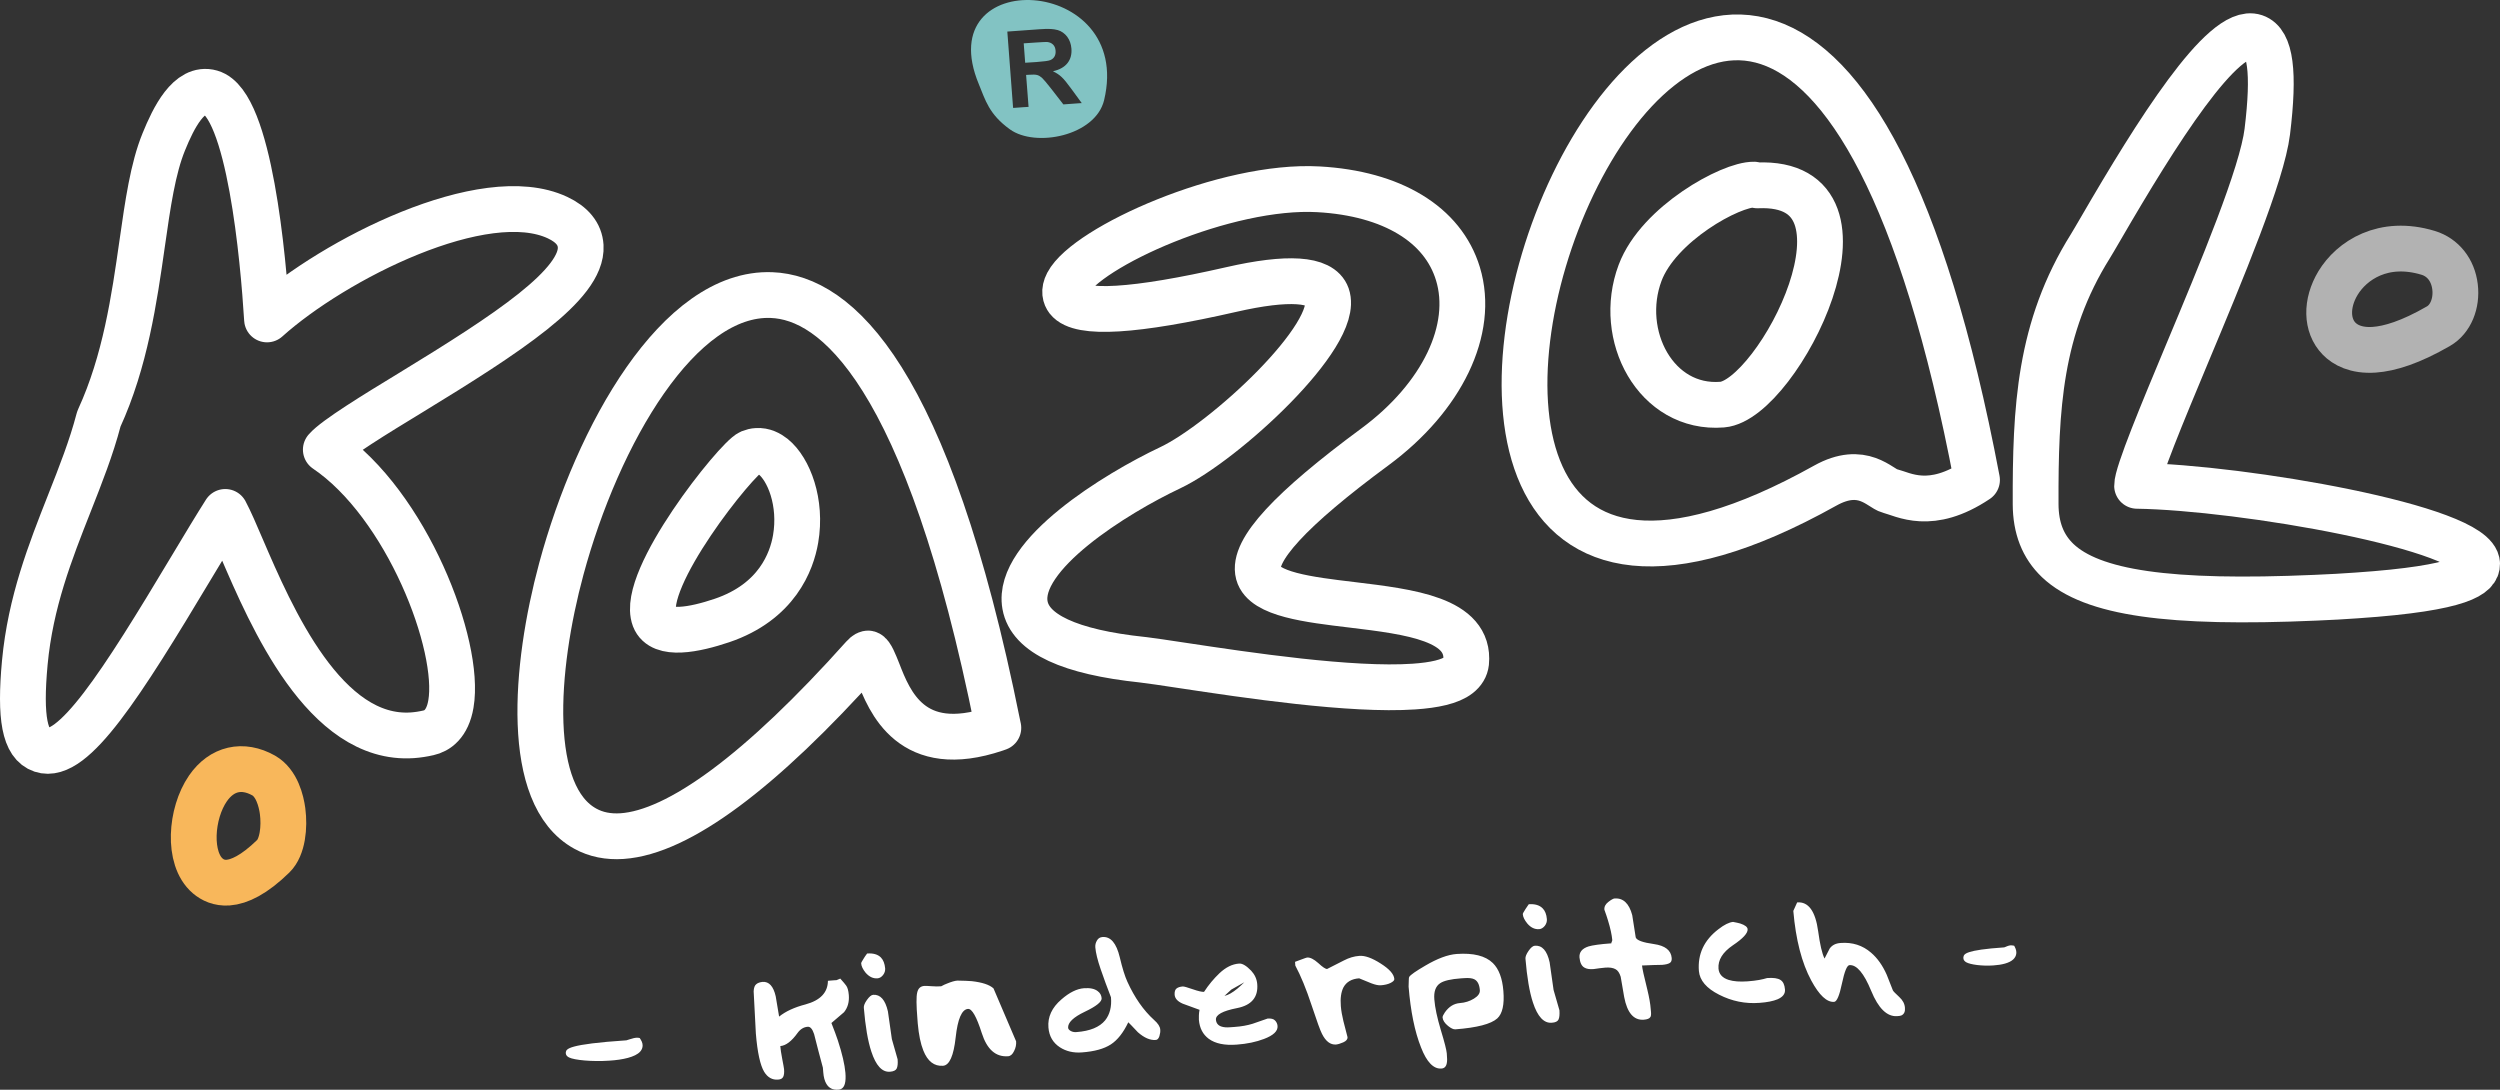
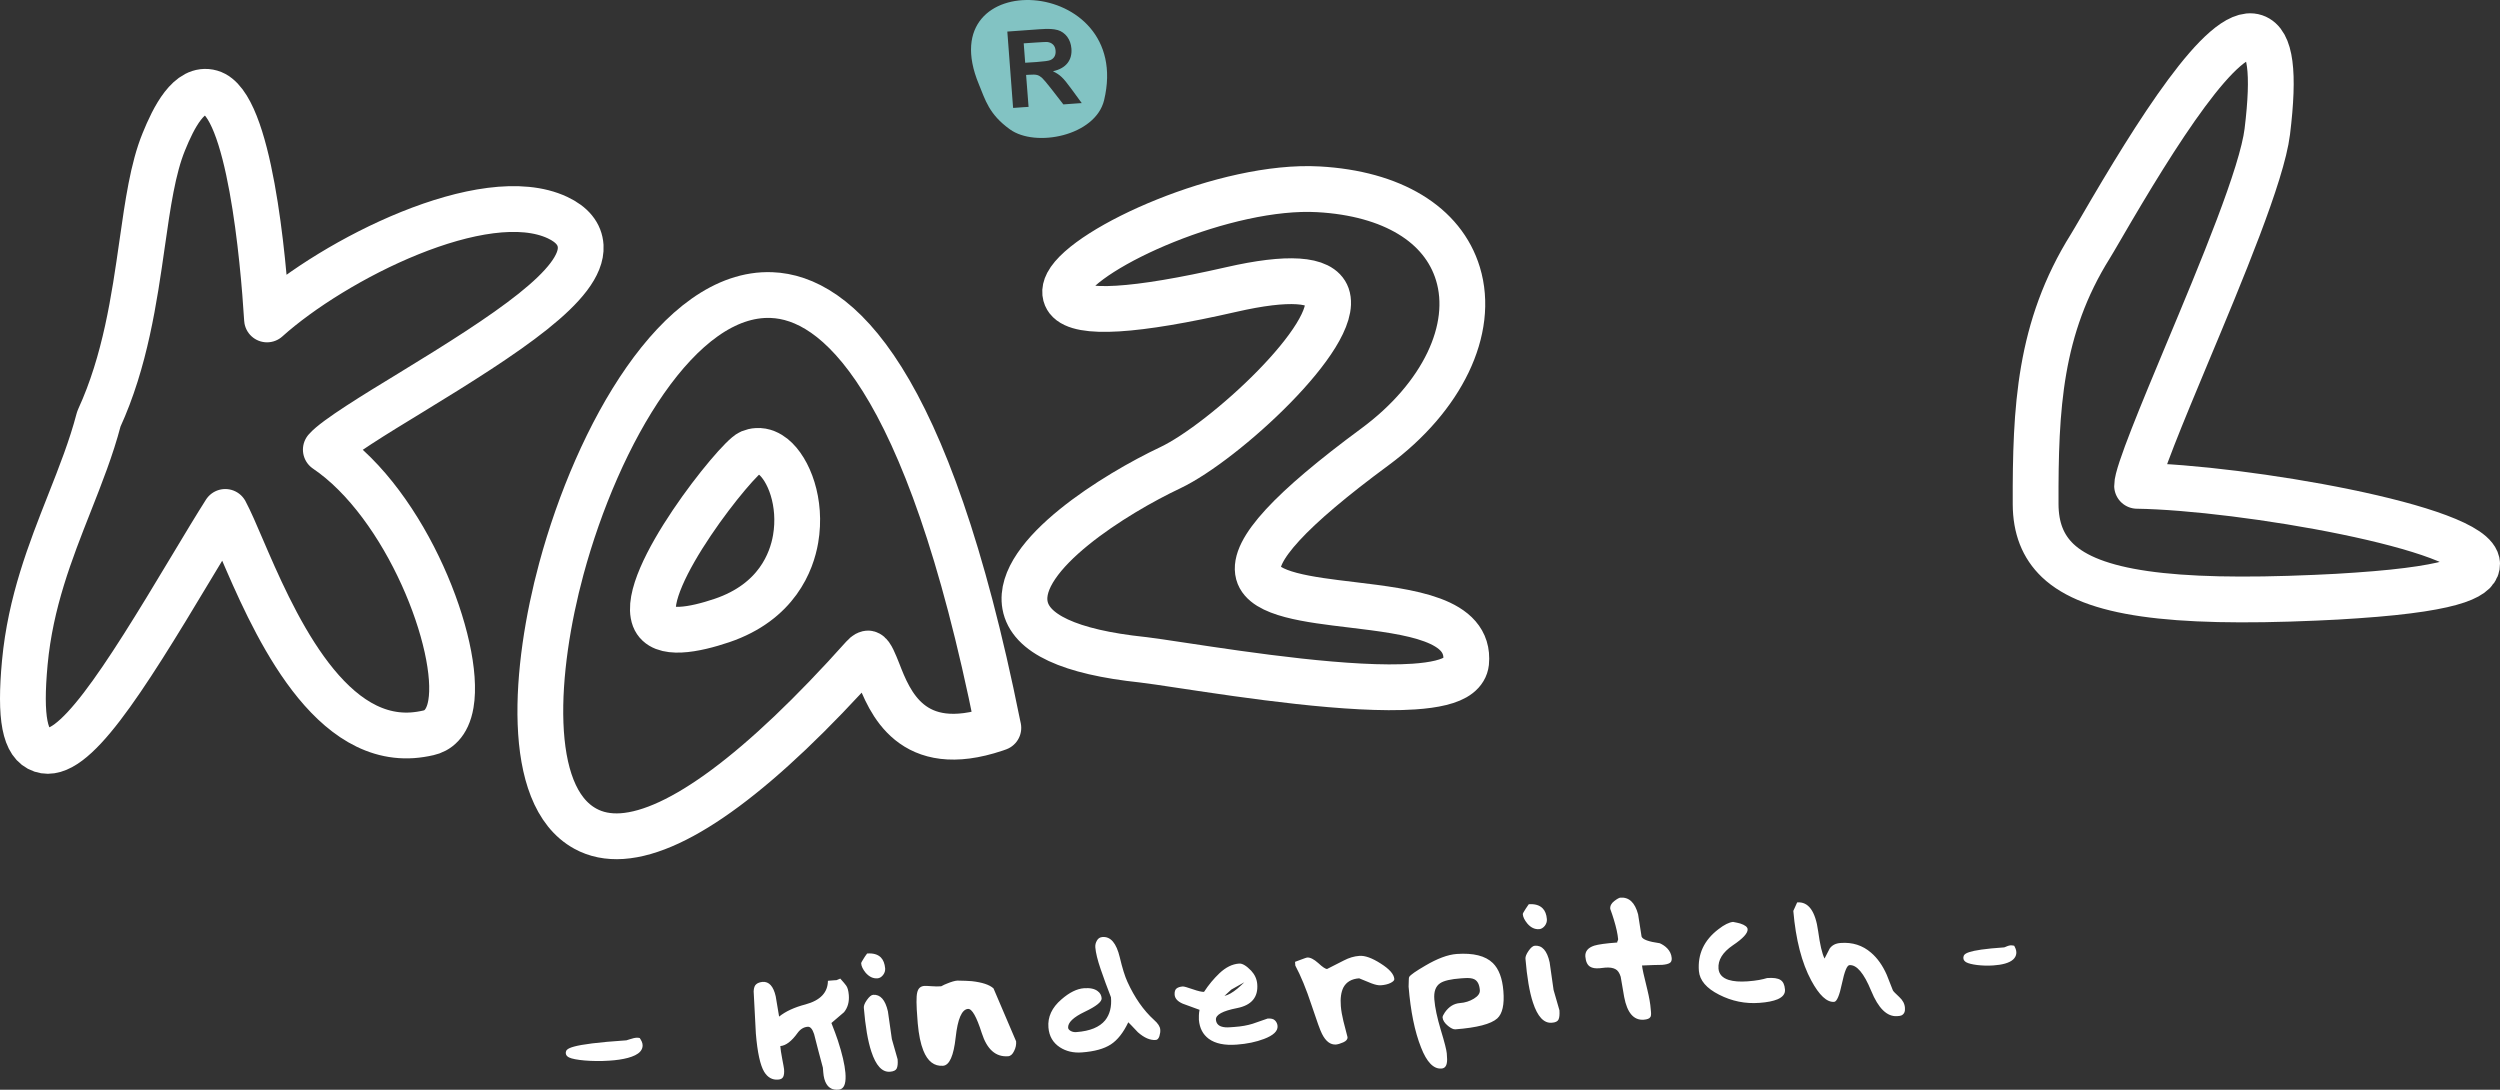
<svg xmlns="http://www.w3.org/2000/svg" version="1.1" id="Layer_1" x="0px" y="0px" width="272.999px" height="119px" viewBox="0 0 272.999 119" enable-background="new 0 0 272.999 119" xml:space="preserve">
  <rect x="0" y="0" width="272.999" height="119" fill="#333333" stroke="none" />
  <g>
    <path fill="none" stroke="#FFFFFF" stroke-width="5" stroke-linecap="round" stroke-linejoin="round" stroke-miterlimit="10" d="   M147.609,66.042c-4.71-0.56-9.59-1.15-10.2-3.41c-0.67-2.5,3.49-7.02,12.74-13.84c7.34-5.42,10.9-12.83,9.06-18.89   c-1.64-5.41-7.2-8.78-15.23-9.23c-10.09-0.57-25.32,6.29-27.41,10.28c-0.44,0.84-0.23,1.41,0.02,1.74   c1.32,1.7,7.33,1.33,17.88-1.08c6.17-1.41,9.78-1.17,10.44,0.69c1.5,4.27-11.23,15.99-17.13,18.78   c-5.91,2.79-16.82,9.52-15.85,14.99c0.55,3.12,4.87,5.13,12.84,5.97c0.86,0.1,2.42,0.33,4.39,0.63c6.95,1.05,18.41,2.77,25.24,2.3   c2.22-0.15,3.96-0.53,4.88-1.25c0.49-0.38,0.76-0.84,0.82-1.37C160.559,67.603,153.979,66.813,147.609,66.042z" />
-     <path fill-rule="evenodd" clip-rule="evenodd" fill="none" stroke="#FFFFFF" stroke-width="5" stroke-linecap="round" stroke-linejoin="round" stroke-miterlimit="10" d="   M188.069,44.183c-7.25,0.58-11.53-7.57-8.97-14.39c2.01-5.35,9.93-9.69,12.45-9.63l0.36,0.08   C206.479,19.612,194.149,43.692,188.069,44.183z M199.309,53.032c4.1-2.29,6,0.31,7.03,0.57c1.55,0.39,4.46,2.21,9.55-1.19   C191.859-74.357,127.789,92.962,199.309,53.032z" />
    <path fill="none" stroke="#FFFFFF" stroke-width="5" stroke-linecap="round" stroke-linejoin="round" stroke-miterlimit="10" d="   M233.369,53.052c-0.03-1.28,2.84-8.15,5.38-14.24c3.88-9.27,8.27-19.78,8.84-24.45c0.79-6.47,0.36-9.75-1.36-10.33   c-3.46-1.16-10.81,10.56-16.81,20.9c-0.54,0.92-0.93,1.6-1.15,1.95c-5.59,8.94-6.01,17.68-5.98,28.17c0.01,2.61,0.8,4.62,2.41,6.16   c3.74,3.55,12.16,4.76,28.16,4.06c1.64-0.07,3.13-0.15,4.48-0.25c11.74-0.8,13.18-2.33,13.16-3.45   C270.409,57.643,244.819,53.223,233.369,53.052z" />
-     <path fill-rule="evenodd" clip-rule="evenodd" fill="#FFFFFF" d="M208.019,110.052c0.04,0.41-0.09,0.69-0.38,0.83   c-0.08,0.04-0.24,0.07-0.46,0.08c-1.11,0.08-2.06-0.84-2.85-2.77c-0.79-1.92-1.58-2.86-2.37-2.8c-0.27,0.02-0.54,0.69-0.82,2.01   c-0.27,1.31-0.56,1.98-0.85,2c-0.8,0.06-1.63-0.72-2.5-2.33c-1.04-1.93-1.69-4.46-1.96-7.6l0.42-0.93c1.23-0.1,1.99,0.95,2.29,3.13   c0.2,1.47,0.43,2.47,0.7,3l0.56-1.09c0.26-0.37,0.65-0.57,1.19-0.61c1.3-0.1,2.41,0.26,3.33,1.06c0.69,0.59,1.26,1.39,1.71,2.41   c0.22,0.57,0.44,1.14,0.67,1.7c0.03,0.09,0.27,0.33,0.71,0.74C207.779,109.223,207.989,109.612,208.019,110.052z M194.919,108.052   c0.04,0.46-0.23,0.82-0.81,1.07c-0.48,0.2-1.13,0.33-1.97,0.39c-1.55,0.12-3.02-0.18-4.41-0.89c-1.39-0.7-2.12-1.57-2.21-2.58   c-0.15-1.85,0.56-3.37,2.13-4.57c0.64-0.5,1.18-0.76,1.6-0.8c0.35,0.07,0.61,0.12,0.77,0.17c0.53,0.17,0.8,0.38,0.82,0.62   c0.04,0.43-0.5,1.02-1.62,1.77c-1.11,0.76-1.63,1.6-1.56,2.54c0.05,0.6,0.42,1.01,1.1,1.23c0.54,0.17,1.23,0.22,2.08,0.16   c0.51-0.04,0.92-0.09,1.25-0.15c0.33-0.06,0.62-0.13,0.88-0.21c0.69-0.05,1.18,0.02,1.46,0.21   C194.719,107.192,194.879,107.542,194.919,108.052z M182.549,104.612c0.02,0.27-0.05,0.45-0.22,0.55c-0.16,0.1-0.44,0.17-0.82,0.2   c-0.14,0.01-0.45,0.02-0.95,0.02c-0.49,0.01-0.91,0.03-1.25,0.05c0.02,0.29,0.21,1.17,0.58,2.64c0.2,0.83,0.33,1.54,0.37,2.13   l0.03,0.32c0.02,0.26,0,0.45-0.07,0.54c-0.1,0.17-0.34,0.26-0.72,0.29c-1.1,0.08-1.81-0.75-2.14-2.48   c-0.13-0.73-0.26-1.46-0.38-2.21c-0.13-0.42-0.32-0.71-0.59-0.84c-0.27-0.14-0.62-0.19-1.07-0.16c-0.21,0.02-0.42,0.04-0.65,0.07   l-0.64,0.09c-0.45,0.04-0.79-0.02-1.03-0.17c-0.3-0.18-0.47-0.55-0.52-1.1c-0.04-0.57,0.28-0.97,0.98-1.2   c0.43-0.13,1.26-0.25,2.5-0.34c-0.01-0.05,0.01-0.11,0.05-0.18c0.04-0.08,0.05-0.14,0.05-0.19c-0.05-0.55-0.2-1.26-0.47-2.14   c-0.09-0.29-0.21-0.68-0.39-1.16c-0.03-0.33,0.12-0.61,0.43-0.85c0.31-0.24,0.54-0.37,0.68-0.38c0.94-0.07,1.59,0.54,1.93,1.82   l0.38,2.43c0.11,0.32,0.77,0.56,1.99,0.73C181.829,103.262,182.479,103.772,182.549,104.612z M170.289,110.322   c0.03,0.46,0,0.8-0.1,1.01s-0.35,0.33-0.74,0.35c-0.86,0.07-1.55-0.67-2.05-2.2c-0.38-1.15-0.65-2.75-0.82-4.79   c-0.02-0.22,0.1-0.51,0.34-0.86c0.25-0.36,0.48-0.55,0.69-0.56c0.79-0.06,1.33,0.54,1.61,1.81l0.43,3.02L170.289,110.322z    M168.919,100.373c0.02,0.26-0.06,0.51-0.23,0.73c-0.18,0.22-0.38,0.34-0.6,0.36c-0.49,0.04-0.93-0.17-1.31-0.62   c-0.3-0.37-0.47-0.71-0.49-1.02c-0.01-0.06,0.1-0.25,0.31-0.58c0.07-0.11,0.18-0.28,0.34-0.5c0.67-0.05,1.18,0.1,1.52,0.45   C168.719,99.453,168.879,99.853,168.919,100.373z M164.169,108.223c0.12,1.47-0.1,2.47-0.67,2.99c-0.68,0.61-2.21,1.01-4.58,1.19   c-0.21,0.01-0.47-0.11-0.79-0.37c-0.37-0.3-0.57-0.61-0.6-0.92c-0.01-0.12,0.08-0.31,0.25-0.56c0.44-0.63,0.99-0.97,1.65-1.02   c0.55-0.04,1.06-0.2,1.52-0.48c0.46-0.28,0.68-0.59,0.65-0.94c-0.05-0.61-0.25-1-0.61-1.18c-0.24-0.12-0.61-0.16-1.12-0.12   l-0.31,0.02c-1.13,0.08-1.89,0.26-2.29,0.53c-0.5,0.33-0.71,0.93-0.64,1.77c0.07,0.9,0.31,2.01,0.71,3.35   c0.41,1.34,0.62,2.19,0.65,2.54c0.05,0.51,0.05,0.87,0,1.08c-0.07,0.37-0.27,0.56-0.58,0.58c-0.86,0.07-1.61-0.7-2.23-2.3   c-0.69-1.73-1.14-3.95-1.36-6.65l0.02-0.68c0-0.22,0.02-0.35,0.05-0.38c0.14-0.22,0.73-0.63,1.76-1.23   c1.31-0.77,2.45-1.2,3.42-1.27c1.82-0.13,3.14,0.2,3.95,0.99C163.669,105.802,164.059,106.822,164.169,108.223z M152.259,106.902   c0.02,0.15-0.13,0.29-0.42,0.44c-0.29,0.14-0.64,0.22-1.05,0.25c-0.26,0.02-0.61-0.05-1.05-0.22c-0.43-0.17-0.87-0.35-1.32-0.54   c-0.82,0.06-1.39,0.39-1.72,1c-0.25,0.5-0.35,1.18-0.28,2.04c0.04,0.5,0.14,1.05,0.28,1.63l0.45,1.75   c0.02,0.23-0.13,0.42-0.46,0.57c-0.32,0.14-0.59,0.22-0.8,0.24c-0.61,0.04-1.12-0.35-1.53-1.17c-0.18-0.34-0.56-1.39-1.14-3.14   c-0.58-1.76-1.17-3.19-1.77-4.31l-0.03-0.41c0.26-0.1,0.46-0.18,0.59-0.22c0.45-0.17,0.69-0.25,0.72-0.25   c0.34-0.03,0.75,0.18,1.23,0.61c0.47,0.44,0.8,0.65,0.96,0.64c0.03-0.01,0.63-0.31,1.81-0.92c0.57-0.3,1.14-0.47,1.71-0.51   c0.61-0.05,1.39,0.23,2.34,0.84C151.729,105.822,152.219,106.382,152.259,106.902z M135.879,107.262c-0.66,0.37-1.13,0.63-1.42,0.8   l-0.75,0.69c0.39-0.08,0.86-0.34,1.42-0.8C135.309,107.802,135.559,107.572,135.879,107.262z M139.509,112.042   c0.04,0.55-0.45,1.02-1.48,1.41c-0.87,0.33-1.86,0.54-2.98,0.62c-1.32,0.1-2.34-0.11-3.06-0.64c-0.64-0.48-0.99-1.16-1.07-2.06   c-0.01-0.14-0.01-0.31,0-0.49c0-0.18,0.03-0.38,0.07-0.61l-1.83-0.67c-0.56-0.24-0.85-0.56-0.89-0.97   c-0.02-0.34,0.05-0.57,0.22-0.7c0.16-0.12,0.39-0.19,0.67-0.21c0.12-0.01,0.48,0.09,1.08,0.3c0.6,0.21,1.01,0.3,1.24,0.29   c0.5-0.77,1.07-1.45,1.69-2.04c0.68-0.64,1.39-1,2.14-1.05c0.35-0.03,0.79,0.23,1.32,0.78c0.39,0.42,0.61,0.9,0.66,1.45   c0.12,1.44-0.62,2.32-2.2,2.63s-2.35,0.73-2.31,1.27c0.03,0.37,0.23,0.62,0.58,0.74c0.25,0.09,0.59,0.12,1.02,0.08l0.42-0.03   c0.75-0.05,1.41-0.17,1.99-0.35l1.64-0.57c0.37-0.02,0.64,0.04,0.8,0.21C139.399,111.603,139.489,111.802,139.509,112.042z    M126.699,112.433c0.02,0.21-0.01,0.44-0.09,0.71c-0.09,0.27-0.22,0.41-0.4,0.42c-0.6,0.05-1.26-0.23-1.95-0.84   c-0.62-0.66-0.97-1.02-1.05-1.09c-0.54,1.13-1.17,1.94-1.91,2.42c-0.74,0.48-1.79,0.77-3.16,0.87c-0.92,0.07-1.72-0.12-2.4-0.56   c-0.76-0.5-1.17-1.21-1.25-2.15c-0.1-1.16,0.38-2.19,1.42-3.08c0.87-0.76,1.69-1.16,2.46-1.22c0.67-0.05,1.17,0.06,1.5,0.32   c0.26,0.19,0.4,0.44,0.43,0.77c0.03,0.39-0.58,0.88-1.84,1.48c-1.26,0.6-1.86,1.19-1.82,1.75c0.01,0.13,0.11,0.25,0.29,0.35   c0.18,0.1,0.39,0.14,0.62,0.12c1.48-0.11,2.52-0.54,3.13-1.28c0.51-0.64,0.73-1.48,0.64-2.52c-0.42-1.07-0.79-2.1-1.13-3.08   c-0.34-0.99-0.53-1.78-0.58-2.37c-0.02-0.27,0.04-0.52,0.18-0.75c0.13-0.24,0.34-0.36,0.6-0.38c0.9-0.07,1.52,0.67,1.89,2.21   c0.28,1.19,0.56,2.08,0.83,2.67c0.79,1.74,1.76,3.13,2.92,4.18C126.449,111.752,126.679,112.103,126.699,112.433z M110.959,113.712   c0.03,0.35-0.04,0.71-0.22,1.06c-0.17,0.36-0.39,0.55-0.65,0.57c-1.36,0.1-2.31-0.75-2.88-2.53c-0.57-1.79-1.07-2.67-1.5-2.64   c-0.68,0.05-1.13,1.09-1.35,3.11c-0.22,2.01-0.68,3.05-1.38,3.1c-0.96,0.07-1.68-0.48-2.15-1.66c-0.3-0.75-0.5-1.73-0.61-2.95   l-0.04-0.54c-0.12-1.45-0.13-2.4-0.02-2.85c0.1-0.45,0.36-0.69,0.78-0.72c0.1-0.01,0.35,0,0.76,0.03c0.41,0.03,0.76,0.04,1.08,0.01   c0.25-0.14,0.46-0.23,0.62-0.29c0.48-0.2,0.86-0.31,1.14-0.33c0.67,0.01,1.2,0.03,1.57,0.06c1.15,0.13,1.94,0.39,2.38,0.79   L110.959,113.712z M98.019,115.672c0.04,0.46,0,0.8-0.1,1.01c-0.1,0.2-0.34,0.32-0.73,0.35c-0.86,0.07-1.54-0.67-2.04-2.2   c-0.38-1.15-0.65-2.74-0.82-4.78c-0.02-0.22,0.09-0.51,0.34-0.86s0.47-0.54,0.68-0.56c0.79-0.05,1.32,0.55,1.61,1.81l0.43,3.02   L98.019,115.672z M96.659,105.743c0.02,0.27-0.06,0.51-0.23,0.73c-0.18,0.23-0.38,0.34-0.6,0.36c-0.49,0.04-0.92-0.17-1.31-0.62   c-0.29-0.36-0.46-0.7-0.48-1.02c-0.01-0.05,0.1-0.25,0.31-0.58c0.06-0.11,0.18-0.27,0.34-0.49c0.66-0.05,1.17,0.09,1.51,0.44   C96.459,104.833,96.609,105.223,96.659,105.743z M92.689,108.652c0.06,0.75-0.11,1.37-0.52,1.88l-1.38,1.18   c0.31,0.78,0.54,1.41,0.7,1.89c0.48,1.46,0.75,2.64,0.83,3.55c0.04,0.5,0.02,0.9-0.06,1.19c-0.11,0.41-0.35,0.63-0.71,0.65   c-0.59,0.05-1.02-0.16-1.3-0.62c-0.19-0.31-0.31-0.74-0.35-1.29l-0.04-0.49c-0.33-1.21-0.65-2.44-0.96-3.67   c-0.18-0.55-0.41-0.82-0.69-0.8c-0.44,0.03-0.81,0.26-1.11,0.67c-0.65,0.91-1.28,1.39-1.89,1.44c0.02,0.34,0.1,0.8,0.21,1.4   c0.12,0.6,0.18,0.97,0.2,1.12c0.03,0.37,0,0.65-0.09,0.83c-0.09,0.19-0.27,0.29-0.56,0.31c-0.63,0.05-1.14-0.23-1.52-0.85   c-0.43-0.71-0.74-2.11-0.91-4.19l-0.24-4.61c0.02-0.39,0.12-0.65,0.3-0.78c0.17-0.14,0.4-0.21,0.68-0.24   c0.7-0.05,1.18,0.48,1.43,1.58l0.37,2.21c0.72-0.58,1.69-1.02,2.88-1.33c1.62-0.44,2.44-1.3,2.45-2.58l0.6-0.05l0.34-0.02   c0.16-0.06,0.29-0.11,0.41-0.17c0.34,0.38,0.56,0.64,0.64,0.76C92.549,107.822,92.649,108.163,92.689,108.652z" />
+     <path fill-rule="evenodd" clip-rule="evenodd" fill="#FFFFFF" d="M208.019,110.052c0.04,0.41-0.09,0.69-0.38,0.83   c-0.08,0.04-0.24,0.07-0.46,0.08c-1.11,0.08-2.06-0.84-2.85-2.77c-0.79-1.92-1.58-2.86-2.37-2.8c-0.27,0.02-0.54,0.69-0.82,2.01   c-0.27,1.31-0.56,1.98-0.85,2c-0.8,0.06-1.63-0.72-2.5-2.33c-1.04-1.93-1.69-4.46-1.96-7.6l0.42-0.93c1.23-0.1,1.99,0.95,2.29,3.13   c0.2,1.47,0.43,2.47,0.7,3l0.56-1.09c0.26-0.37,0.65-0.57,1.19-0.61c1.3-0.1,2.41,0.26,3.33,1.06c0.69,0.59,1.26,1.39,1.71,2.41   c0.22,0.57,0.44,1.14,0.67,1.7c0.03,0.09,0.27,0.33,0.71,0.74C207.779,109.223,207.989,109.612,208.019,110.052z M194.919,108.052   c0.04,0.46-0.23,0.82-0.81,1.07c-0.48,0.2-1.13,0.33-1.97,0.39c-1.55,0.12-3.02-0.18-4.41-0.89c-1.39-0.7-2.12-1.57-2.21-2.58   c-0.15-1.85,0.56-3.37,2.13-4.57c0.64-0.5,1.18-0.76,1.6-0.8c0.35,0.07,0.61,0.12,0.77,0.17c0.53,0.17,0.8,0.38,0.82,0.62   c0.04,0.43-0.5,1.02-1.62,1.77c-1.11,0.76-1.63,1.6-1.56,2.54c0.05,0.6,0.42,1.01,1.1,1.23c0.54,0.17,1.23,0.22,2.08,0.16   c0.51-0.04,0.92-0.09,1.25-0.15c0.33-0.06,0.62-0.13,0.88-0.21c0.69-0.05,1.18,0.02,1.46,0.21   C194.719,107.192,194.879,107.542,194.919,108.052z M182.549,104.612c0.02,0.27-0.05,0.45-0.22,0.55c-0.16,0.1-0.44,0.17-0.82,0.2   c-0.14,0.01-0.45,0.02-0.95,0.02c-0.49,0.01-0.91,0.03-1.25,0.05c0.02,0.29,0.21,1.17,0.58,2.64c0.2,0.83,0.33,1.54,0.37,2.13   l0.03,0.32c0.02,0.26,0,0.45-0.07,0.54c-0.1,0.17-0.34,0.26-0.72,0.29c-1.1,0.08-1.81-0.75-2.14-2.48   c-0.13-0.73-0.26-1.46-0.38-2.21c-0.13-0.42-0.32-0.71-0.59-0.84c-0.27-0.14-0.62-0.19-1.07-0.16c-0.21,0.02-0.42,0.04-0.65,0.07   c-0.45,0.04-0.79-0.02-1.03-0.17c-0.3-0.18-0.47-0.55-0.52-1.1c-0.04-0.57,0.28-0.97,0.98-1.2   c0.43-0.13,1.26-0.25,2.5-0.34c-0.01-0.05,0.01-0.11,0.05-0.18c0.04-0.08,0.05-0.14,0.05-0.19c-0.05-0.55-0.2-1.26-0.47-2.14   c-0.09-0.29-0.21-0.68-0.39-1.16c-0.03-0.33,0.12-0.61,0.43-0.85c0.31-0.24,0.54-0.37,0.68-0.38c0.94-0.07,1.59,0.54,1.93,1.82   l0.38,2.43c0.11,0.32,0.77,0.56,1.99,0.73C181.829,103.262,182.479,103.772,182.549,104.612z M170.289,110.322   c0.03,0.46,0,0.8-0.1,1.01s-0.35,0.33-0.74,0.35c-0.86,0.07-1.55-0.67-2.05-2.2c-0.38-1.15-0.65-2.75-0.82-4.79   c-0.02-0.22,0.1-0.51,0.34-0.86c0.25-0.36,0.48-0.55,0.69-0.56c0.79-0.06,1.33,0.54,1.61,1.81l0.43,3.02L170.289,110.322z    M168.919,100.373c0.02,0.26-0.06,0.51-0.23,0.73c-0.18,0.22-0.38,0.34-0.6,0.36c-0.49,0.04-0.93-0.17-1.31-0.62   c-0.3-0.37-0.47-0.71-0.49-1.02c-0.01-0.06,0.1-0.25,0.31-0.58c0.07-0.11,0.18-0.28,0.34-0.5c0.67-0.05,1.18,0.1,1.52,0.45   C168.719,99.453,168.879,99.853,168.919,100.373z M164.169,108.223c0.12,1.47-0.1,2.47-0.67,2.99c-0.68,0.61-2.21,1.01-4.58,1.19   c-0.21,0.01-0.47-0.11-0.79-0.37c-0.37-0.3-0.57-0.61-0.6-0.92c-0.01-0.12,0.08-0.31,0.25-0.56c0.44-0.63,0.99-0.97,1.65-1.02   c0.55-0.04,1.06-0.2,1.52-0.48c0.46-0.28,0.68-0.59,0.65-0.94c-0.05-0.61-0.25-1-0.61-1.18c-0.24-0.12-0.61-0.16-1.12-0.12   l-0.31,0.02c-1.13,0.08-1.89,0.26-2.29,0.53c-0.5,0.33-0.71,0.93-0.64,1.77c0.07,0.9,0.31,2.01,0.71,3.35   c0.41,1.34,0.62,2.19,0.65,2.54c0.05,0.51,0.05,0.87,0,1.08c-0.07,0.37-0.27,0.56-0.58,0.58c-0.86,0.07-1.61-0.7-2.23-2.3   c-0.69-1.73-1.14-3.95-1.36-6.65l0.02-0.68c0-0.22,0.02-0.35,0.05-0.38c0.14-0.22,0.73-0.63,1.76-1.23   c1.31-0.77,2.45-1.2,3.42-1.27c1.82-0.13,3.14,0.2,3.95,0.99C163.669,105.802,164.059,106.822,164.169,108.223z M152.259,106.902   c0.02,0.15-0.13,0.29-0.42,0.44c-0.29,0.14-0.64,0.22-1.05,0.25c-0.26,0.02-0.61-0.05-1.05-0.22c-0.43-0.17-0.87-0.35-1.32-0.54   c-0.82,0.06-1.39,0.39-1.72,1c-0.25,0.5-0.35,1.18-0.28,2.04c0.04,0.5,0.14,1.05,0.28,1.63l0.45,1.75   c0.02,0.23-0.13,0.42-0.46,0.57c-0.32,0.14-0.59,0.22-0.8,0.24c-0.61,0.04-1.12-0.35-1.53-1.17c-0.18-0.34-0.56-1.39-1.14-3.14   c-0.58-1.76-1.17-3.19-1.77-4.31l-0.03-0.41c0.26-0.1,0.46-0.18,0.59-0.22c0.45-0.17,0.69-0.25,0.72-0.25   c0.34-0.03,0.75,0.18,1.23,0.61c0.47,0.44,0.8,0.65,0.96,0.64c0.03-0.01,0.63-0.31,1.81-0.92c0.57-0.3,1.14-0.47,1.71-0.51   c0.61-0.05,1.39,0.23,2.34,0.84C151.729,105.822,152.219,106.382,152.259,106.902z M135.879,107.262c-0.66,0.37-1.13,0.63-1.42,0.8   l-0.75,0.69c0.39-0.08,0.86-0.34,1.42-0.8C135.309,107.802,135.559,107.572,135.879,107.262z M139.509,112.042   c0.04,0.55-0.45,1.02-1.48,1.41c-0.87,0.33-1.86,0.54-2.98,0.62c-1.32,0.1-2.34-0.11-3.06-0.64c-0.64-0.48-0.99-1.16-1.07-2.06   c-0.01-0.14-0.01-0.31,0-0.49c0-0.18,0.03-0.38,0.07-0.61l-1.83-0.67c-0.56-0.24-0.85-0.56-0.89-0.97   c-0.02-0.34,0.05-0.57,0.22-0.7c0.16-0.12,0.39-0.19,0.67-0.21c0.12-0.01,0.48,0.09,1.08,0.3c0.6,0.21,1.01,0.3,1.24,0.29   c0.5-0.77,1.07-1.45,1.69-2.04c0.68-0.64,1.39-1,2.14-1.05c0.35-0.03,0.79,0.23,1.32,0.78c0.39,0.42,0.61,0.9,0.66,1.45   c0.12,1.44-0.62,2.32-2.2,2.63s-2.35,0.73-2.31,1.27c0.03,0.37,0.23,0.62,0.58,0.74c0.25,0.09,0.59,0.12,1.02,0.08l0.42-0.03   c0.75-0.05,1.41-0.17,1.99-0.35l1.64-0.57c0.37-0.02,0.64,0.04,0.8,0.21C139.399,111.603,139.489,111.802,139.509,112.042z    M126.699,112.433c0.02,0.21-0.01,0.44-0.09,0.71c-0.09,0.27-0.22,0.41-0.4,0.42c-0.6,0.05-1.26-0.23-1.95-0.84   c-0.62-0.66-0.97-1.02-1.05-1.09c-0.54,1.13-1.17,1.94-1.91,2.42c-0.74,0.48-1.79,0.77-3.16,0.87c-0.92,0.07-1.72-0.12-2.4-0.56   c-0.76-0.5-1.17-1.21-1.25-2.15c-0.1-1.16,0.38-2.19,1.42-3.08c0.87-0.76,1.69-1.16,2.46-1.22c0.67-0.05,1.17,0.06,1.5,0.32   c0.26,0.19,0.4,0.44,0.43,0.77c0.03,0.39-0.58,0.88-1.84,1.48c-1.26,0.6-1.86,1.19-1.82,1.75c0.01,0.13,0.11,0.25,0.29,0.35   c0.18,0.1,0.39,0.14,0.62,0.12c1.48-0.11,2.52-0.54,3.13-1.28c0.51-0.64,0.73-1.48,0.64-2.52c-0.42-1.07-0.79-2.1-1.13-3.08   c-0.34-0.99-0.53-1.78-0.58-2.37c-0.02-0.27,0.04-0.52,0.18-0.75c0.13-0.24,0.34-0.36,0.6-0.38c0.9-0.07,1.52,0.67,1.89,2.21   c0.28,1.19,0.56,2.08,0.83,2.67c0.79,1.74,1.76,3.13,2.92,4.18C126.449,111.752,126.679,112.103,126.699,112.433z M110.959,113.712   c0.03,0.35-0.04,0.71-0.22,1.06c-0.17,0.36-0.39,0.55-0.65,0.57c-1.36,0.1-2.31-0.75-2.88-2.53c-0.57-1.79-1.07-2.67-1.5-2.64   c-0.68,0.05-1.13,1.09-1.35,3.11c-0.22,2.01-0.68,3.05-1.38,3.1c-0.96,0.07-1.68-0.48-2.15-1.66c-0.3-0.75-0.5-1.73-0.61-2.95   l-0.04-0.54c-0.12-1.45-0.13-2.4-0.02-2.85c0.1-0.45,0.36-0.69,0.78-0.72c0.1-0.01,0.35,0,0.76,0.03c0.41,0.03,0.76,0.04,1.08,0.01   c0.25-0.14,0.46-0.23,0.62-0.29c0.48-0.2,0.86-0.31,1.14-0.33c0.67,0.01,1.2,0.03,1.57,0.06c1.15,0.13,1.94,0.39,2.38,0.79   L110.959,113.712z M98.019,115.672c0.04,0.46,0,0.8-0.1,1.01c-0.1,0.2-0.34,0.32-0.73,0.35c-0.86,0.07-1.54-0.67-2.04-2.2   c-0.38-1.15-0.65-2.74-0.82-4.78c-0.02-0.22,0.09-0.51,0.34-0.86s0.47-0.54,0.68-0.56c0.79-0.05,1.32,0.55,1.61,1.81l0.43,3.02   L98.019,115.672z M96.659,105.743c0.02,0.27-0.06,0.51-0.23,0.73c-0.18,0.23-0.38,0.34-0.6,0.36c-0.49,0.04-0.92-0.17-1.31-0.62   c-0.29-0.36-0.46-0.7-0.48-1.02c-0.01-0.05,0.1-0.25,0.31-0.58c0.06-0.11,0.18-0.27,0.34-0.49c0.66-0.05,1.17,0.09,1.51,0.44   C96.459,104.833,96.609,105.223,96.659,105.743z M92.689,108.652c0.06,0.75-0.11,1.37-0.52,1.88l-1.38,1.18   c0.31,0.78,0.54,1.41,0.7,1.89c0.48,1.46,0.75,2.64,0.83,3.55c0.04,0.5,0.02,0.9-0.06,1.19c-0.11,0.41-0.35,0.63-0.71,0.65   c-0.59,0.05-1.02-0.16-1.3-0.62c-0.19-0.31-0.31-0.74-0.35-1.29l-0.04-0.49c-0.33-1.21-0.65-2.44-0.96-3.67   c-0.18-0.55-0.41-0.82-0.69-0.8c-0.44,0.03-0.81,0.26-1.11,0.67c-0.65,0.91-1.28,1.39-1.89,1.44c0.02,0.34,0.1,0.8,0.21,1.4   c0.12,0.6,0.18,0.97,0.2,1.12c0.03,0.37,0,0.65-0.09,0.83c-0.09,0.19-0.27,0.29-0.56,0.31c-0.63,0.05-1.14-0.23-1.52-0.85   c-0.43-0.71-0.74-2.11-0.91-4.19l-0.24-4.61c0.02-0.39,0.12-0.65,0.3-0.78c0.17-0.14,0.4-0.21,0.68-0.24   c0.7-0.05,1.18,0.48,1.43,1.58l0.37,2.21c0.72-0.58,1.69-1.02,2.88-1.33c1.62-0.44,2.44-1.3,2.45-2.58l0.6-0.05l0.34-0.02   c0.16-0.06,0.29-0.11,0.41-0.17c0.34,0.38,0.56,0.64,0.64,0.76C92.549,107.822,92.649,108.163,92.689,108.652z" />
    <path fill="none" stroke="#FFFFFF" stroke-width="5" stroke-linecap="round" stroke-linejoin="round" stroke-miterlimit="10" d="   M63.409,26.882c-0.08-1.32-0.93-2.37-2.53-3.12c-8-3.75-24.41,4.55-31.72,11.12c-0.4-6.54-1.92-23.57-6.13-24.77   c-2.38-0.68-4.08,2.75-5.15,5.39c-1.18,2.89-1.73,6.71-2.36,11.13c-0.86,6.02-1.84,12.83-4.7,19.06l-0.05,0.15   c-0.8,3.05-1.96,5.99-3.19,9.11c-2.09,5.3-4.25,10.79-4.87,17.4c-0.56,6.06-0.01,8.92,1.85,9.54c3.41,1.15,8.69-7.15,16.35-19.94   c1.41-2.35,2.66-4.43,3.69-6.05c0.47,0.87,1.16,2.46,1.78,3.92c3.23,7.51,9.08,21.13,18.66,20.47c0.57-0.04,1.16-0.13,1.76-0.27   c0.9-0.2,2.06-0.91,2.44-3.15c1.1-6.38-4.83-21.8-13.66-27.77c1.03-1.2,5.52-3.94,9.2-6.18   C55.479,36.393,63.649,31.052,63.409,26.882z" />
    <path fill-rule="evenodd" clip-rule="evenodd" fill="none" stroke="#FFFFFF" stroke-width="5" stroke-linecap="round" stroke-linejoin="round" stroke-miterlimit="10" d="   M86.879,58.862c-0.42,2.45-2.03,6.86-8.05,8.9c-2.94,0.99-6.6,1.75-7.37-0.25c-1.61-4.25,9.02-17.5,10.47-18.1   c0.25-0.1,0.49-0.16,0.72-0.17c0.73-0.06,1.36,0.29,1.79,0.63C86.129,51.232,87.569,54.853,86.879,58.862z M108.949,79.163   c-7.7-38.31-17.68-46.67-24.69-46.94c-10.12-0.4-18.99,15.22-22.96,29.89c-2.93,10.83-4,24.76,2.62,28.38   c1.16,0.64,2.5,0.91,4.01,0.81c6.18-0.42,15.15-7.06,26.34-19.57c0.33-0.37,0.49-0.37,0.53-0.37c0.31,0.06,0.71,1.09,1.07,1.99   c1.27,3.27,3.64,9.34,12.84,6.24l0.31-0.11L108.949,79.163z" />
-     <path fill="none" stroke="#F8B75B" stroke-width="5" stroke-linecap="round" stroke-linejoin="round" stroke-miterlimit="10" d="   M30.859,88.572c-0.15-1.1-0.62-3.06-2.07-3.89c-2.3-1.29-4.57-0.77-6.08,1.41c-1.88,2.72-2.25,7.67-0.02,9.56   c0.53,0.45,1.25,0.79,2.21,0.73c1.23-0.09,2.85-0.84,4.94-2.88C30.869,92.502,31.089,90.302,30.859,88.572z" />
-     <path fill="none" stroke="#B2B2B2" stroke-width="5" stroke-linecap="round" stroke-linejoin="round" stroke-miterlimit="10" d="   M265.159,27.612c-4.91-1.49-8.37,0.85-9.85,3.3c-1.33,2.21-1.28,4.65,0.13,6.08c0.63,0.64,1.8,1.34,3.83,1.2   c1.69-0.12,3.96-0.81,7.02-2.58c1.3-0.75,2.02-2.47,1.8-4.29C267.869,29.493,266.769,28.103,265.159,27.612z" />
    <path fill-rule="evenodd" clip-rule="evenodd" fill="#82C3C3" d="M113.109,4.643c0.68-0.05,1.09-0.06,1.23-0.06   c0.27,0.03,0.49,0.12,0.66,0.29c0.16,0.16,0.25,0.38,0.27,0.66c0.02,0.25-0.02,0.47-0.12,0.64c-0.1,0.18-0.25,0.3-0.45,0.39   c-0.19,0.08-0.69,0.15-1.5,0.21l-1.25,0.08l-0.16-2.12L113.109,4.643z M110.629,11.782l-0.63-8.34h0.07l3.47-0.25l0.22-0.01   c0.54-0.04,0.99-0.03,1.35,0.02h0.01c0.14,0.02,0.27,0.05,0.38,0.08c0.42,0.12,0.76,0.37,1.04,0.73c0.27,0.37,0.42,0.8,0.46,1.29   c0.05,0.63-0.09,1.16-0.43,1.59c-0.34,0.43-0.87,0.73-1.59,0.89c0.38,0.18,0.7,0.39,0.95,0.63c0.26,0.24,0.61,0.67,1.06,1.29   l1.14,1.56h-0.09l-1.38,0.1l-0.54,0.04l-1.35-1.74c-0.48-0.61-0.81-1-0.98-1.16c-0.17-0.15-0.35-0.26-0.53-0.31   c-0.19-0.05-0.48-0.06-0.86-0.03l-0.35,0.02l0.27,3.49l-0.51,0.03l-1.11,0.08H110.629z M120.569,10.933   c3.27-13.71-19.14-14.8-13.67-1.71c0.7,1.69,1.09,3.25,3.38,4.9C113.069,16.143,119.629,14.842,120.569,10.933z" />
    <path fill="#FFFFFF" d="M69.949,113.493l-0.09-0.14l-0.17-0.03c-0.29-0.04-0.65,0.08-0.97,0.18c-0.11,0.04-0.26,0.09-0.31,0.1   c-6.45,0.43-6.55,0.95-6.62,1.29c-0.02,0.11-0.03,0.39,0.35,0.58c0.57,0.29,2.55,0.48,4.4,0.35c1.46-0.09,2.83-0.39,3.36-0.98   C70.099,114.623,70.379,114.152,69.949,113.493z" />
    <path fill="#FFFFFF" d="M220.029,103.433l-0.08-0.16l-0.18-0.03c-0.25-0.06-0.52,0.05-0.75,0.15c-0.06,0.02-0.12,0.05-0.16,0.06   c-4.29,0.29-4.39,0.74-4.45,1.04c-0.02,0.09-0.06,0.38,0.31,0.59c0.44,0.25,1.75,0.43,2.97,0.34c0.89-0.06,1.73-0.25,2.16-0.66   C220.219,104.413,220.289,103.933,220.029,103.433z" />
  </g>
</svg>